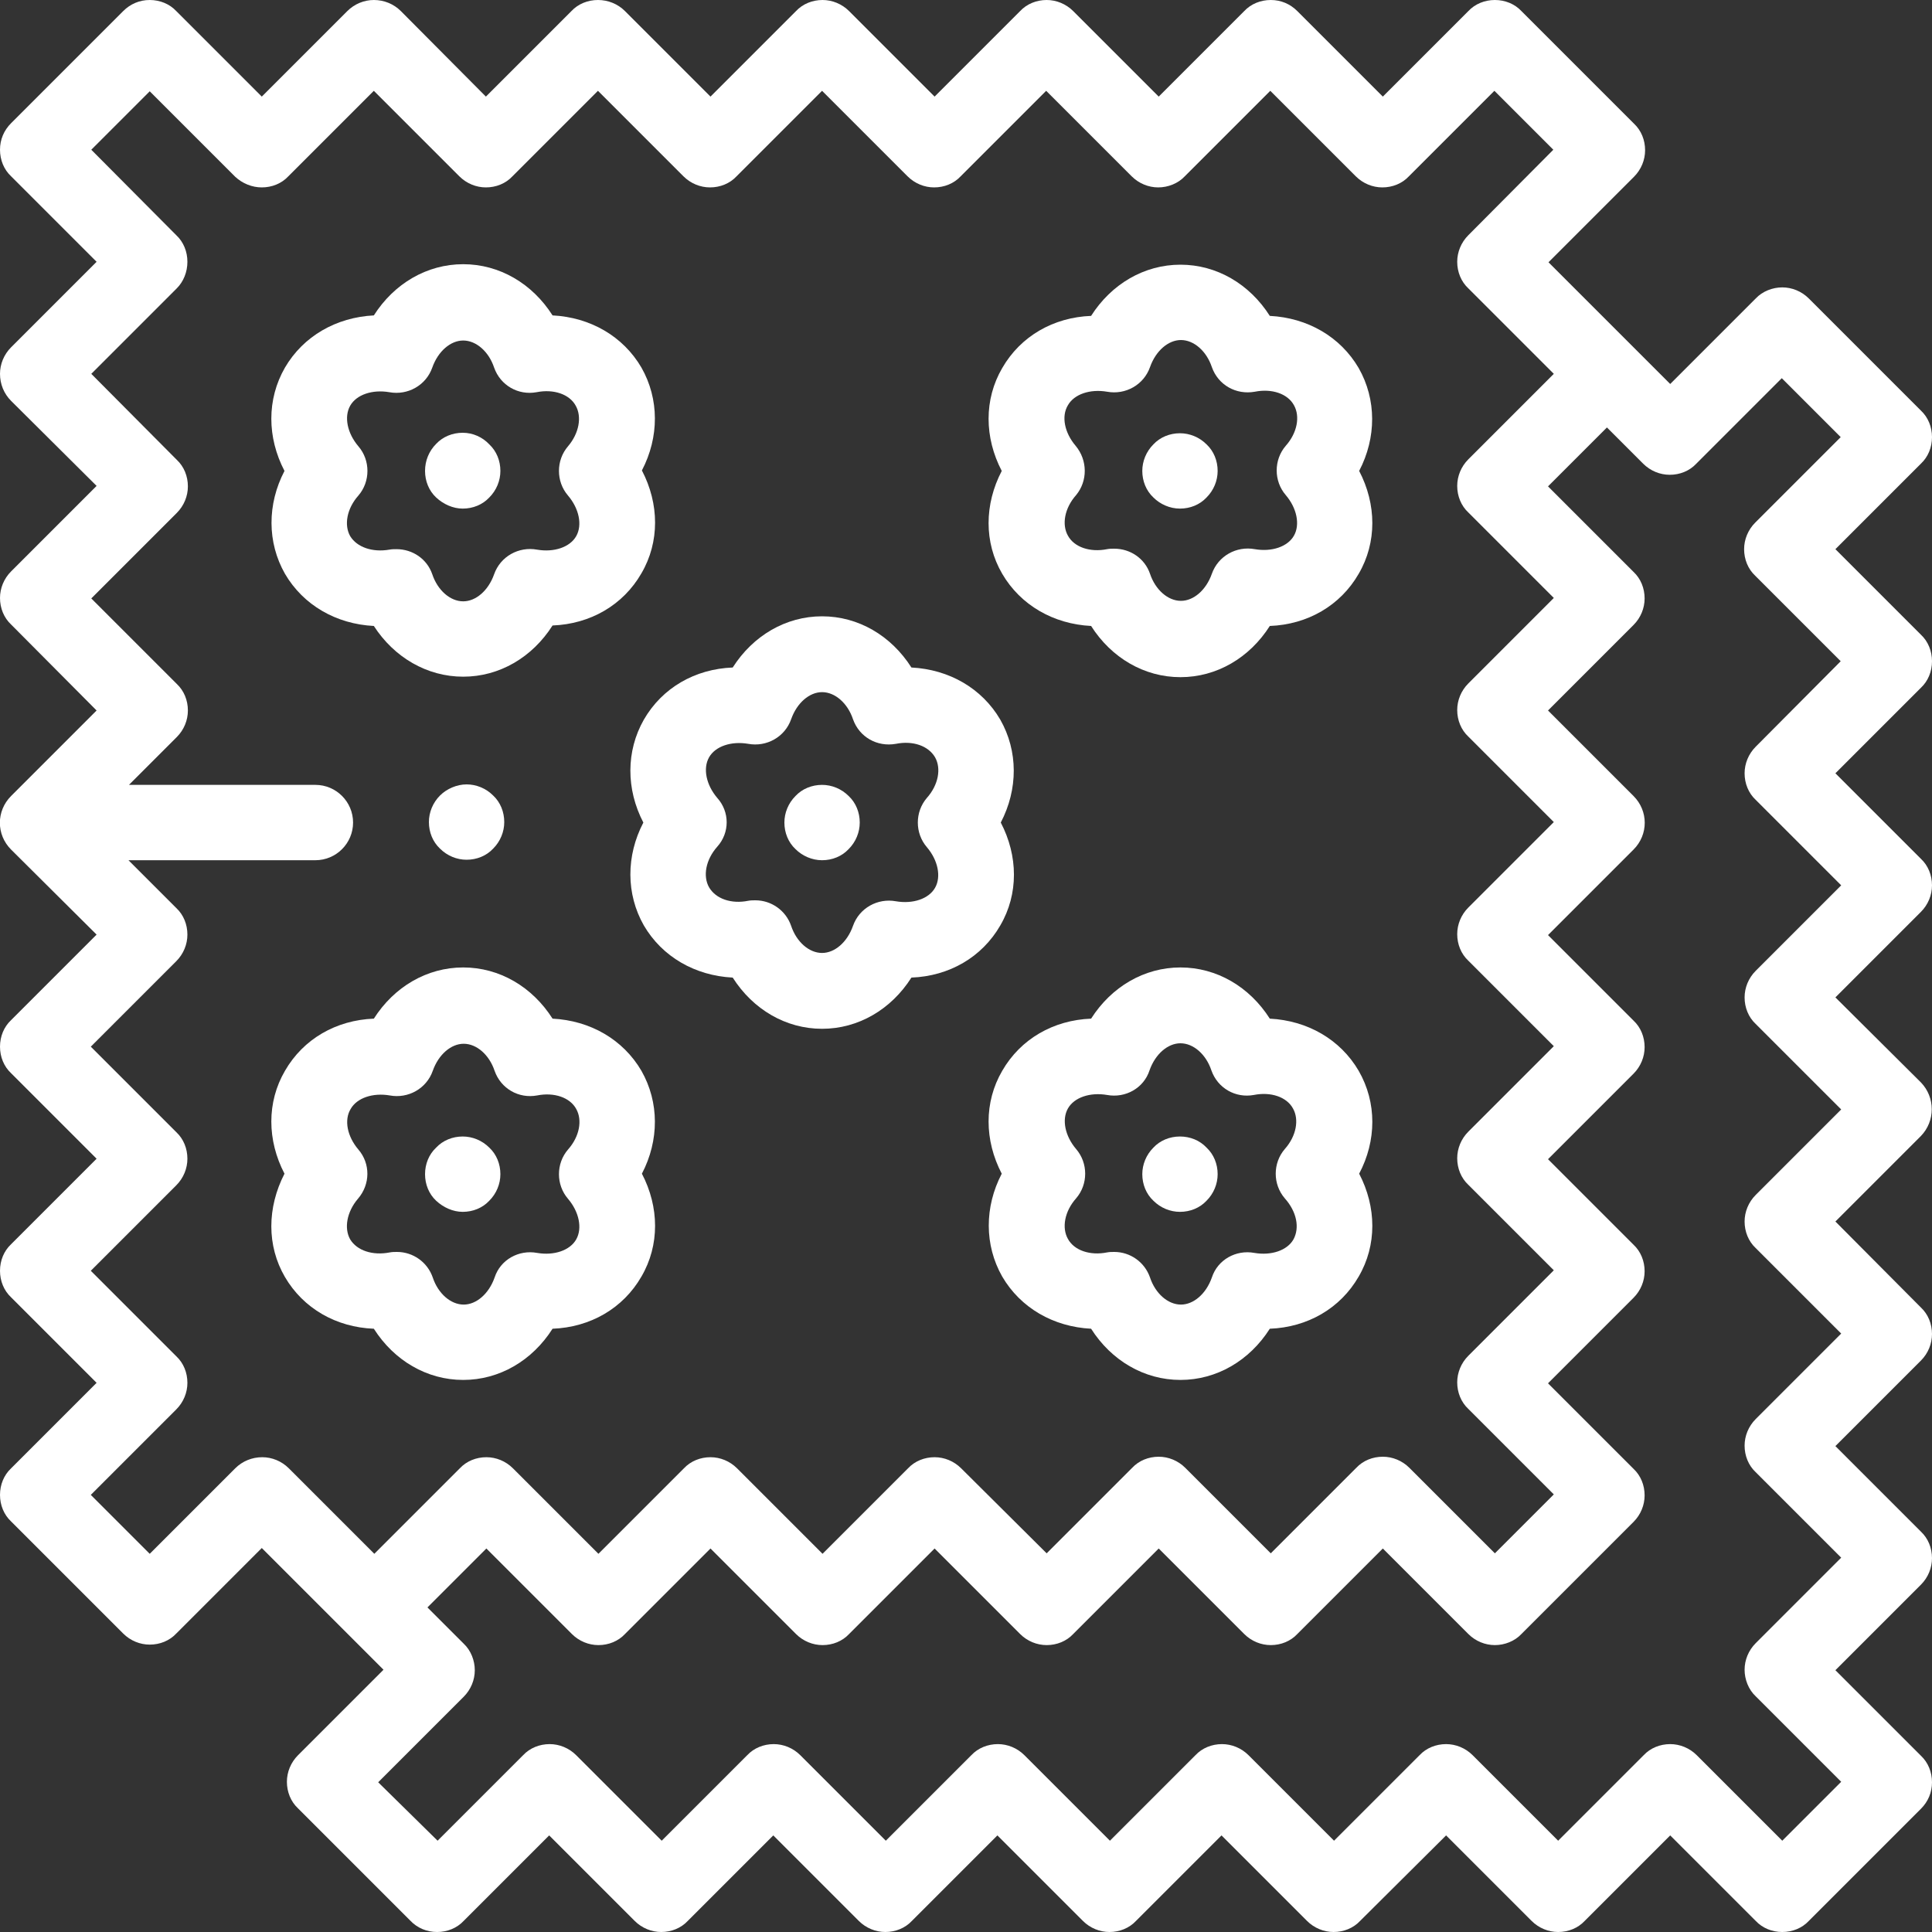
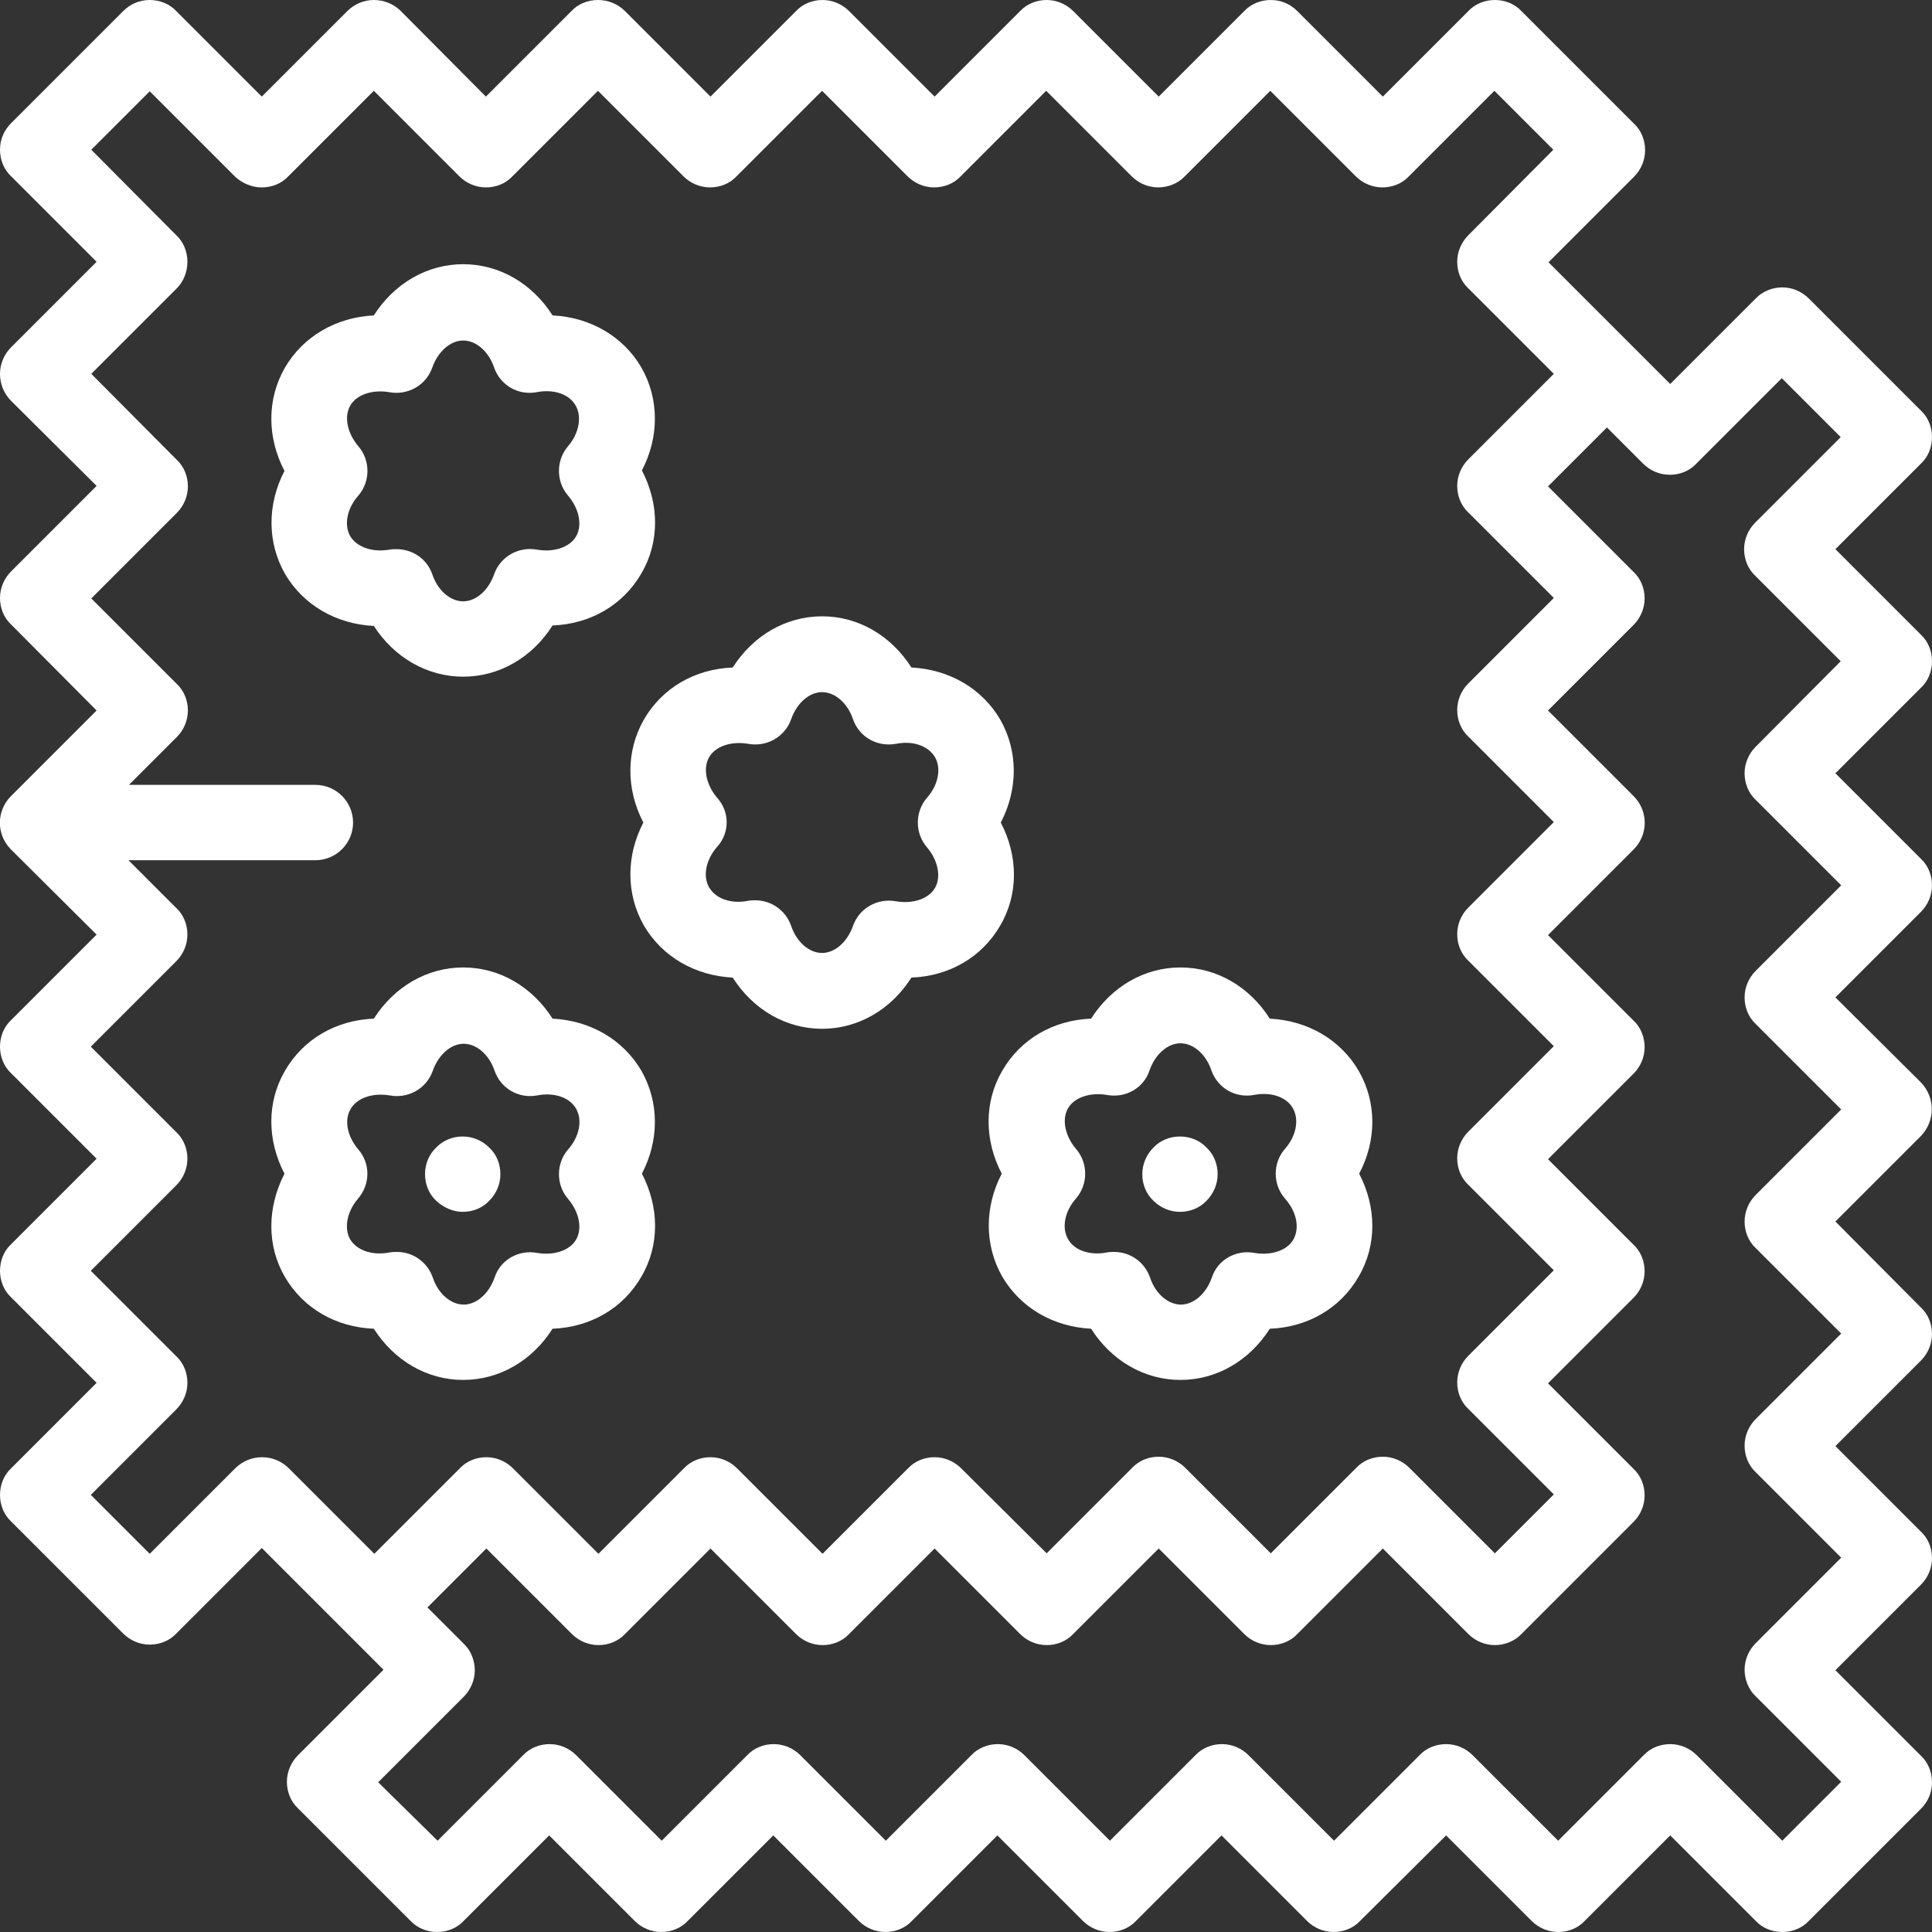
<svg xmlns="http://www.w3.org/2000/svg" version="1.1" id="Warstwa_1" x="0px" y="0px" viewBox="0 0 40 40" style="enable-background:new 0 0 40 40;" xml:space="preserve">
  <rect x="0" y="0" width="40" height="40" fill="#333333" stroke="none" />
  <style type="text/css">
	.st0{fill:#FFFFFF;}
</style>
  <g>
    <path class="st0" d="M40,13.69c0-0.21-0.08-0.41-0.23-0.55L38,11.37l1.77-1.77C39.92,9.46,40,9.26,40,9.05   c0-0.21-0.08-0.41-0.23-0.55l-2.32-2.32c-0.15-0.15-0.35-0.23-0.55-0.23s-0.41,0.08-0.55,0.23l-1.77,1.77l-1.77-1.77c0,0,0,0,0,0   l-0.75-0.75l1.77-1.77c0.15-0.15,0.23-0.35,0.23-0.55c0-0.21-0.08-0.41-0.23-0.55L31.5,0.23C31.36,0.08,31.16,0,30.95,0   s-0.41,0.08-0.55,0.23L28.63,2l-1.77-1.77C26.71,0.08,26.52,0,26.31,0c-0.21,0-0.41,0.08-0.55,0.23L23.99,2l-1.77-1.77   C22.07,0.08,21.87,0,21.67,0c-0.21,0-0.41,0.08-0.55,0.23L19.35,2l-1.77-1.77C17.43,0.08,17.23,0,17.03,0   c-0.21,0-0.41,0.08-0.55,0.23L14.71,2l-1.77-1.77C12.79,0.08,12.59,0,12.38,0c-0.21,0-0.41,0.08-0.55,0.23L10.06,2L8.3,0.23   C8.15,0.08,7.95,0,7.74,0C7.54,0,7.34,0.08,7.19,0.23L5.42,2L3.65,0.23C3.51,0.08,3.31,0,3.1,0C2.89,0,2.7,0.08,2.55,0.23   L0.23,2.55C0.08,2.7,0,2.89,0,3.1c0,0.21,0.08,0.41,0.23,0.55L2,5.42L0.23,7.19C0.08,7.34,0,7.54,0,7.74C0,7.95,0.08,8.15,0.23,8.3   L2,10.06l-1.77,1.77C0.08,11.98,0,12.18,0,12.38c0,0.21,0.08,0.41,0.23,0.55L2,14.71l-1.77,1.77c-0.31,0.31-0.31,0.8,0,1.11   L2,19.35l-1.77,1.77C0.08,21.26,0,21.46,0,21.67c0,0.21,0.08,0.41,0.23,0.55L2,23.99l-1.77,1.77C0.08,25.9,0,26.1,0,26.31   c0,0.21,0.08,0.41,0.23,0.55L2,28.63L0.23,30.4C0.08,30.54,0,30.74,0,30.95c0,0.21,0.08,0.41,0.23,0.55l2.32,2.32   c0.15,0.15,0.35,0.23,0.55,0.23c0.21,0,0.41-0.08,0.55-0.23l1.77-1.77l1.77,1.77c0,0,0,0,0,0l0.75,0.75l-1.77,1.77   c-0.15,0.15-0.23,0.35-0.23,0.55c0,0.21,0.08,0.41,0.23,0.55l2.32,2.32C8.64,39.92,8.84,40,9.05,40c0.21,0,0.41-0.08,0.55-0.23   L11.37,38l1.77,1.77c0.15,0.15,0.35,0.23,0.55,0.23c0.21,0,0.41-0.08,0.55-0.23L16.01,38l1.77,1.77c0.15,0.15,0.35,0.23,0.55,0.23   c0.21,0,0.41-0.08,0.55-0.23L20.65,38l1.77,1.77c0.15,0.15,0.35,0.23,0.55,0.23c0.21,0,0.41-0.08,0.55-0.23L25.29,38l1.77,1.77   c0.15,0.15,0.35,0.23,0.55,0.23c0.21,0,0.41-0.08,0.55-0.23L29.94,38l1.77,1.77c0.15,0.15,0.35,0.23,0.55,0.23   c0.21,0,0.41-0.08,0.55-0.23L34.58,38l1.77,1.77C36.49,39.92,36.69,40,36.9,40c0.21,0,0.41-0.08,0.55-0.23l2.32-2.32   C39.92,37.3,40,37.11,40,36.9c0-0.21-0.08-0.41-0.23-0.55L38,34.58l1.77-1.77c0.15-0.15,0.23-0.35,0.23-0.55   c0-0.21-0.08-0.41-0.23-0.55L38,29.94l1.77-1.77c0.15-0.15,0.23-0.35,0.23-0.55c0-0.21-0.08-0.41-0.23-0.55L38,25.29l1.77-1.77   c0.3-0.31,0.3-0.8,0-1.11L38,20.65l1.77-1.77c0.15-0.15,0.23-0.35,0.23-0.55c0-0.21-0.08-0.41-0.23-0.55L38,16.01l1.77-1.77   C39.92,14.1,40,13.9,40,13.69L40,13.69z M4.87,30.4L3.1,32.17l-1.22-1.22l1.77-1.77c0.15-0.15,0.23-0.35,0.23-0.55   c0-0.21-0.08-0.41-0.23-0.55l-1.77-1.77l1.77-1.77c0.15-0.15,0.23-0.35,0.23-0.55c0-0.21-0.08-0.41-0.23-0.55l-1.77-1.77l1.77-1.77   c0.15-0.15,0.23-0.35,0.23-0.55c0-0.21-0.08-0.41-0.23-0.55l-0.99-0.99h3.87c0.43,0,0.78-0.35,0.78-0.78   c0-0.43-0.35-0.78-0.78-0.78H2.67l0.99-0.99c0.15-0.15,0.23-0.35,0.23-0.55c0-0.21-0.08-0.41-0.23-0.55l-1.77-1.77l1.77-1.77   c0.15-0.15,0.23-0.35,0.23-0.55c0-0.21-0.08-0.41-0.23-0.55L1.89,7.74l1.77-1.77C3.8,5.83,3.88,5.63,3.88,5.42   c0-0.21-0.08-0.41-0.23-0.55L1.89,3.1L3.1,1.89l1.77,1.77C5.02,3.8,5.22,3.88,5.42,3.88c0.21,0,0.41-0.08,0.55-0.23l1.77-1.77   l1.77,1.77c0.15,0.15,0.35,0.23,0.55,0.23c0.21,0,0.41-0.08,0.55-0.23l1.77-1.77l1.77,1.77c0.15,0.15,0.35,0.23,0.55,0.23   c0.21,0,0.41-0.08,0.55-0.23l1.77-1.77l1.77,1.77c0.15,0.15,0.35,0.23,0.55,0.23c0.21,0,0.41-0.08,0.55-0.23l1.77-1.77l1.77,1.77   c0.15,0.15,0.35,0.23,0.55,0.23s0.41-0.08,0.55-0.23l1.77-1.77l1.77,1.77c0.15,0.15,0.35,0.23,0.55,0.23   c0.21,0,0.41-0.08,0.55-0.23l1.77-1.77l1.22,1.22L30.4,4.87c-0.15,0.15-0.23,0.35-0.23,0.55c0,0.21,0.08,0.41,0.23,0.55l1.77,1.77   L30.4,9.51c-0.15,0.15-0.23,0.35-0.23,0.55c0,0.21,0.08,0.41,0.23,0.55l1.77,1.77l-1.77,1.77c-0.15,0.15-0.23,0.35-0.23,0.55   c0,0.21,0.08,0.41,0.23,0.55l1.77,1.77l-1.77,1.77c-0.15,0.15-0.23,0.35-0.23,0.55c0,0.21,0.08,0.41,0.23,0.55l1.77,1.77   l-1.77,1.77c-0.15,0.15-0.23,0.35-0.23,0.55c0,0.21,0.08,0.41,0.23,0.55l1.77,1.77l-1.77,1.77c-0.15,0.15-0.23,0.35-0.23,0.55   c0,0.21,0.08,0.41,0.23,0.55l1.77,1.77l-1.22,1.22l-1.77-1.77c-0.15-0.15-0.35-0.23-0.55-0.23c-0.21,0-0.41,0.08-0.55,0.23   l-1.77,1.77l-1.77-1.77c-0.15-0.15-0.35-0.23-0.55-0.23c-0.21,0-0.41,0.08-0.55,0.23l-1.77,1.77L19.9,30.4   c-0.15-0.15-0.35-0.23-0.55-0.23c-0.21,0-0.41,0.08-0.55,0.23l-1.77,1.77l-1.77-1.77c-0.15-0.15-0.35-0.23-0.55-0.23   c-0.21,0-0.41,0.08-0.55,0.23l-1.77,1.77l-1.77-1.77c-0.15-0.15-0.35-0.23-0.55-0.23c-0.21,0-0.41,0.08-0.55,0.23l-1.77,1.77   L7.28,31.7h0L5.98,30.4c-0.15-0.15-0.35-0.23-0.55-0.23C5.22,30.17,5.02,30.25,4.87,30.4L4.87,30.4z M36.35,15.46   c-0.15,0.15-0.23,0.35-0.23,0.55c0,0.21,0.08,0.41,0.23,0.55l1.77,1.77l-1.77,1.77c-0.15,0.15-0.23,0.35-0.23,0.55   c0,0.21,0.08,0.41,0.23,0.55l1.77,1.77l-1.77,1.77c-0.15,0.15-0.23,0.35-0.23,0.55c0,0.21,0.08,0.41,0.23,0.55l1.77,1.77   l-1.77,1.77c-0.15,0.15-0.23,0.35-0.23,0.55c0,0.21,0.08,0.41,0.23,0.55l1.77,1.77l-1.77,1.77c-0.15,0.15-0.23,0.35-0.23,0.55   s0.08,0.41,0.23,0.55l1.77,1.77l-1.22,1.22l-1.77-1.77c-0.15-0.15-0.35-0.23-0.55-0.23c-0.21,0-0.41,0.08-0.55,0.23l-1.77,1.77   l-1.77-1.77c-0.15-0.15-0.35-0.23-0.55-0.23c-0.21,0-0.41,0.08-0.55,0.23l-1.77,1.77l-1.77-1.77c-0.15-0.15-0.35-0.23-0.55-0.23   c-0.21,0-0.41,0.08-0.55,0.23l-1.77,1.77l-1.77-1.77c-0.15-0.15-0.35-0.23-0.55-0.23c-0.21,0-0.41,0.08-0.55,0.23l-1.77,1.77   l-1.77-1.77c-0.15-0.15-0.35-0.23-0.55-0.23c-0.21,0-0.41,0.08-0.55,0.23l-1.77,1.77l-1.77-1.77c-0.15-0.15-0.35-0.23-0.55-0.23   c-0.21,0-0.41,0.08-0.55,0.23l-1.77,1.77L7.83,36.9l1.77-1.77c0.15-0.15,0.23-0.35,0.23-0.55s-0.08-0.41-0.23-0.55l-0.75-0.75   l1.22-1.22l1.77,1.77c0.15,0.15,0.35,0.23,0.55,0.23c0.21,0,0.41-0.08,0.55-0.23l1.77-1.77l1.77,1.77   c0.15,0.15,0.35,0.23,0.55,0.23c0.21,0,0.41-0.08,0.55-0.23l1.77-1.77l1.77,1.77c0.15,0.15,0.35,0.23,0.55,0.23   c0.21,0,0.41-0.08,0.55-0.23l1.77-1.77l1.77,1.77c0.15,0.15,0.35,0.23,0.55,0.23c0.21,0,0.41-0.08,0.55-0.23l1.77-1.77l1.77,1.77   c0.15,0.15,0.35,0.23,0.55,0.23s0.41-0.08,0.55-0.23l2.32-2.32c0.15-0.15,0.23-0.35,0.23-0.55c0-0.21-0.08-0.41-0.23-0.55   l-1.77-1.77l1.77-1.77c0.15-0.15,0.23-0.35,0.23-0.55c0-0.21-0.08-0.41-0.23-0.55l-1.77-1.77l1.77-1.77   c0.15-0.15,0.23-0.35,0.23-0.55c0-0.21-0.08-0.41-0.23-0.55l-1.77-1.77l1.77-1.77c0.31-0.31,0.31-0.8,0-1.11l-1.77-1.77l1.77-1.77   c0.15-0.15,0.23-0.35,0.23-0.55c0-0.21-0.08-0.41-0.23-0.55l-1.77-1.77l1.22-1.22l0.75,0.75c0.15,0.15,0.35,0.23,0.55,0.23   c0.21,0,0.41-0.08,0.55-0.23l1.77-1.77l1.22,1.22l-1.77,1.77c-0.15,0.15-0.23,0.35-0.23,0.55c0,0.21,0.08,0.41,0.23,0.55l1.77,1.77   L36.35,15.46z M36.35,15.46" />
    <path class="st0" d="M9.59,14.01c0.75,0,1.43-0.4,1.85-1.06c0.78-0.03,1.46-0.42,1.84-1.08c0.38-0.65,0.37-1.44,0.01-2.13   c0.36-0.69,0.36-1.48-0.01-2.13c-0.38-0.65-1.06-1.04-1.84-1.08c-0.42-0.66-1.1-1.06-1.85-1.06c-0.75,0-1.43,0.4-1.85,1.06   C6.96,6.57,6.28,6.96,5.9,7.61C5.52,8.27,5.53,9.06,5.89,9.75c-0.36,0.69-0.36,1.48,0.01,2.13c0.38,0.65,1.06,1.04,1.84,1.08   C8.16,13.61,8.84,14.01,9.59,14.01L9.59,14.01z M7.25,11.1c-0.13-0.23-0.07-0.57,0.17-0.84c0.25-0.29,0.25-0.73,0-1.02   C7.19,8.97,7.12,8.63,7.25,8.4c0.13-0.23,0.46-0.34,0.81-0.28c0.38,0.07,0.76-0.14,0.89-0.51c0.12-0.34,0.38-0.56,0.64-0.56   c0.27,0,0.53,0.23,0.64,0.56c0.13,0.37,0.5,0.58,0.88,0.51c0.35-0.07,0.68,0.04,0.81,0.28c0.13,0.23,0.07,0.57-0.16,0.84   c-0.25,0.29-0.25,0.73,0,1.02c0.23,0.27,0.3,0.61,0.17,0.84c-0.13,0.23-0.46,0.34-0.81,0.28c-0.38-0.07-0.76,0.14-0.89,0.51   c-0.12,0.34-0.38,0.56-0.64,0.56c-0.27,0-0.53-0.23-0.64-0.56c-0.11-0.32-0.41-0.52-0.74-0.52c-0.05,0-0.1,0-0.15,0.01   C7.71,11.44,7.39,11.33,7.25,11.1L7.25,11.1z M7.25,11.1" />
-     <path class="st0" d="M9.58,10.53c0.21,0,0.41-0.08,0.55-0.23c0.15-0.15,0.23-0.35,0.23-0.55c0-0.21-0.08-0.41-0.23-0.55   C9.99,9.05,9.79,8.96,9.58,8.96c-0.21,0-0.41,0.08-0.55,0.23C8.88,9.34,8.8,9.54,8.8,9.75c0,0.21,0.08,0.41,0.23,0.55   C9.18,10.44,9.38,10.53,9.58,10.53L9.58,10.53z M9.58,10.53" />
-     <path class="st0" d="M20.75,11.88c0.38,0.65,1.06,1.04,1.84,1.08c0.42,0.66,1.1,1.06,1.85,1.06c0.75,0,1.43-0.4,1.85-1.06   c0.78-0.03,1.46-0.42,1.84-1.08c0.38-0.65,0.37-1.44,0.01-2.13c0.36-0.69,0.36-1.48-0.01-2.13c-0.38-0.65-1.06-1.04-1.84-1.08   c-0.42-0.66-1.1-1.06-1.85-1.06c-0.75,0-1.43,0.4-1.85,1.06c-0.78,0.03-1.46,0.42-1.84,1.08c-0.38,0.65-0.37,1.44-0.01,2.13   C20.38,10.44,20.37,11.23,20.75,11.88L20.75,11.88z M22.27,9.23c-0.23-0.27-0.3-0.61-0.16-0.84c0.13-0.23,0.46-0.34,0.81-0.28   c0.38,0.07,0.76-0.14,0.89-0.51c0.12-0.34,0.38-0.56,0.64-0.56c0.27,0,0.53,0.23,0.64,0.56c0.13,0.37,0.5,0.58,0.89,0.51   c0.35-0.07,0.68,0.04,0.81,0.28c0.13,0.23,0.07,0.57-0.17,0.84c-0.25,0.29-0.25,0.73,0,1.02c0.23,0.27,0.3,0.61,0.17,0.84   c-0.13,0.23-0.46,0.34-0.81,0.28c-0.38-0.07-0.76,0.14-0.89,0.51c-0.12,0.34-0.38,0.56-0.64,0.56c-0.27,0-0.53-0.23-0.64-0.56   c-0.11-0.32-0.41-0.52-0.74-0.52c-0.05,0-0.1,0-0.15,0.01c-0.35,0.07-0.68-0.04-0.81-0.28c-0.13-0.23-0.07-0.57,0.17-0.84   C22.52,9.96,22.52,9.53,22.27,9.23L22.27,9.23z M22.27,9.23" />
-     <path class="st0" d="M24.43,10.53c0.21,0,0.41-0.08,0.55-0.23c0.15-0.15,0.23-0.35,0.23-0.55c0-0.21-0.08-0.41-0.23-0.55   c-0.15-0.15-0.35-0.23-0.55-0.23c-0.21,0-0.41,0.08-0.55,0.23c-0.15,0.15-0.23,0.35-0.23,0.55c0,0.21,0.08,0.41,0.23,0.55   C24.02,10.44,24.22,10.53,24.43,10.53L24.43,10.53z M24.43,10.53" />
    <path class="st0" d="M7.74,27.51c0.42,0.66,1.1,1.06,1.85,1.06c0.75,0,1.43-0.4,1.85-1.06c0.78-0.03,1.46-0.42,1.84-1.08   c0.38-0.65,0.37-1.44,0.01-2.13c0.36-0.69,0.36-1.48-0.01-2.13c-0.38-0.65-1.06-1.04-1.84-1.08c-0.42-0.66-1.1-1.06-1.85-1.06   c-0.75,0-1.43,0.4-1.85,1.06c-0.78,0.03-1.46,0.42-1.84,1.08c-0.38,0.65-0.37,1.44-0.01,2.13C5.53,25,5.52,25.79,5.9,26.44   C6.28,27.09,6.96,27.48,7.74,27.51L7.74,27.51z M7.42,23.8c-0.23-0.27-0.3-0.61-0.16-0.84c0.13-0.23,0.46-0.34,0.81-0.28   c0.38,0.07,0.76-0.14,0.89-0.51c0.12-0.34,0.38-0.56,0.64-0.56c0.27,0,0.53,0.23,0.64,0.56c0.13,0.37,0.5,0.58,0.88,0.51   c0.35-0.07,0.68,0.04,0.81,0.28c0.13,0.23,0.07,0.57-0.17,0.84c-0.25,0.29-0.25,0.73,0,1.02c0.23,0.27,0.3,0.61,0.17,0.84   c-0.13,0.23-0.46,0.34-0.81,0.28c-0.38-0.07-0.76,0.14-0.88,0.51c-0.12,0.34-0.38,0.56-0.64,0.56c-0.27,0-0.53-0.23-0.64-0.56   c-0.11-0.32-0.41-0.53-0.74-0.53c-0.05,0-0.1,0-0.15,0.01C7.71,26,7.39,25.89,7.25,25.66c-0.13-0.23-0.07-0.57,0.16-0.84   C7.67,24.52,7.67,24.09,7.42,23.8L7.42,23.8z M7.42,23.8" />
    <path class="st0" d="M9.58,25.09c0.21,0,0.41-0.08,0.55-0.23c0.15-0.15,0.23-0.35,0.23-0.55c0-0.21-0.08-0.41-0.23-0.55   c-0.15-0.15-0.35-0.23-0.55-0.23c-0.21,0-0.41,0.08-0.55,0.23C8.88,23.9,8.8,24.1,8.8,24.31c0,0.21,0.08,0.41,0.23,0.55   C9.18,25,9.38,25.09,9.58,25.09L9.58,25.09z M9.58,25.09" />
    <path class="st0" d="M28.13,22.17c-0.38-0.65-1.06-1.04-1.84-1.08c-0.42-0.66-1.1-1.06-1.85-1.06c-0.75,0-1.43,0.4-1.85,1.06   c-0.78,0.03-1.46,0.42-1.84,1.08c-0.38,0.65-0.37,1.44-0.01,2.13c-0.36,0.69-0.36,1.48,0.01,2.13c0.38,0.65,1.06,1.04,1.84,1.08   c0.42,0.66,1.1,1.06,1.85,1.06c0.75,0,1.43-0.4,1.85-1.06c0.78-0.03,1.46-0.42,1.84-1.08c0.38-0.65,0.37-1.44,0.01-2.13   C28.5,23.62,28.51,22.83,28.13,22.17L28.13,22.17z M26.78,25.66c-0.13,0.23-0.46,0.34-0.81,0.28c-0.38-0.07-0.76,0.14-0.88,0.51   c-0.12,0.34-0.38,0.56-0.64,0.56c-0.27,0-0.53-0.23-0.64-0.56c-0.11-0.32-0.41-0.53-0.74-0.53c-0.05,0-0.1,0-0.15,0.01   c-0.35,0.07-0.68-0.04-0.81-0.28c-0.13-0.23-0.07-0.57,0.17-0.84c0.25-0.29,0.25-0.73,0-1.02c-0.23-0.27-0.3-0.61-0.17-0.84   c0.13-0.23,0.46-0.34,0.81-0.28c0.38,0.07,0.76-0.14,0.88-0.51c0.12-0.34,0.38-0.56,0.64-0.56c0.27,0,0.53,0.23,0.64,0.56   c0.13,0.37,0.5,0.58,0.88,0.51c0.35-0.07,0.68,0.04,0.81,0.28c0.13,0.23,0.07,0.57-0.17,0.84c-0.25,0.29-0.25,0.73,0,1.02   C26.85,25.09,26.91,25.42,26.78,25.66L26.78,25.66z M26.78,25.66" />
    <path class="st0" d="M24.43,23.53c-0.21,0-0.41,0.08-0.55,0.23c-0.15,0.15-0.23,0.35-0.23,0.55c0,0.21,0.08,0.41,0.23,0.55   c0.15,0.15,0.35,0.23,0.55,0.23c0.21,0,0.41-0.08,0.55-0.23c0.15-0.15,0.23-0.35,0.23-0.55c0-0.21-0.08-0.41-0.23-0.55   C24.84,23.61,24.64,23.53,24.43,23.53L24.43,23.53z M24.43,23.53" />
    <path class="st0" d="M13.32,17.03c-0.36,0.69-0.36,1.48,0.01,2.13c0.38,0.65,1.06,1.04,1.84,1.08c0.42,0.66,1.1,1.06,1.85,1.06   c0.75,0,1.43-0.4,1.85-1.06c0.78-0.03,1.46-0.42,1.84-1.08c0.38-0.65,0.37-1.44,0.01-2.13c0.36-0.69,0.36-1.48-0.01-2.13   c0,0,0,0,0,0c-0.38-0.65-1.06-1.04-1.84-1.08c-0.42-0.66-1.1-1.06-1.85-1.06c-0.75,0-1.43,0.4-1.85,1.06   c-0.78,0.03-1.46,0.42-1.84,1.08C12.96,15.55,12.96,16.34,13.32,17.03L13.32,17.03z M14.85,16.52c-0.23-0.27-0.3-0.61-0.17-0.84   c0.13-0.23,0.46-0.34,0.81-0.28c0.38,0.07,0.76-0.14,0.89-0.51c0.12-0.34,0.38-0.56,0.64-0.56c0.27,0,0.53,0.23,0.64,0.56   c0.13,0.37,0.5,0.58,0.89,0.51c0.35-0.07,0.67,0.04,0.81,0.28c0.13,0.23,0.07,0.57-0.17,0.84c-0.25,0.29-0.25,0.73,0,1.02   c0.23,0.27,0.3,0.61,0.17,0.84c-0.13,0.23-0.46,0.34-0.81,0.28c-0.38-0.07-0.76,0.14-0.89,0.51c-0.12,0.34-0.38,0.56-0.64,0.56   c-0.27,0-0.53-0.23-0.64-0.56c-0.11-0.32-0.41-0.53-0.74-0.53c-0.05,0-0.1,0-0.15,0.01c-0.35,0.07-0.67-0.04-0.81-0.28   c-0.13-0.23-0.07-0.57,0.17-0.84C15.11,17.24,15.11,16.81,14.85,16.52L14.85,16.52z M14.85,16.52" />
-     <path class="st0" d="M17.02,17.81c0.21,0,0.41-0.08,0.55-0.23c0.15-0.15,0.23-0.35,0.23-0.55c0-0.21-0.08-0.41-0.23-0.55   c-0.15-0.15-0.35-0.23-0.55-0.23c-0.21,0-0.41,0.08-0.55,0.23c-0.15,0.15-0.23,0.35-0.23,0.55c0,0.21,0.08,0.41,0.23,0.55   C16.61,17.72,16.81,17.81,17.02,17.81L17.02,17.81z M17.02,17.81" />
-     <path class="st0" d="M9.11,16.47c-0.15,0.15-0.23,0.35-0.23,0.55c0,0.21,0.08,0.41,0.23,0.55c0.15,0.15,0.35,0.23,0.55,0.23   c0.21,0,0.41-0.08,0.55-0.23c0.15-0.15,0.23-0.35,0.23-0.55c0-0.21-0.08-0.41-0.23-0.55c-0.15-0.15-0.35-0.23-0.55-0.23   C9.46,16.24,9.25,16.33,9.11,16.47L9.11,16.47z M9.11,16.47" />
  </g>
</svg>